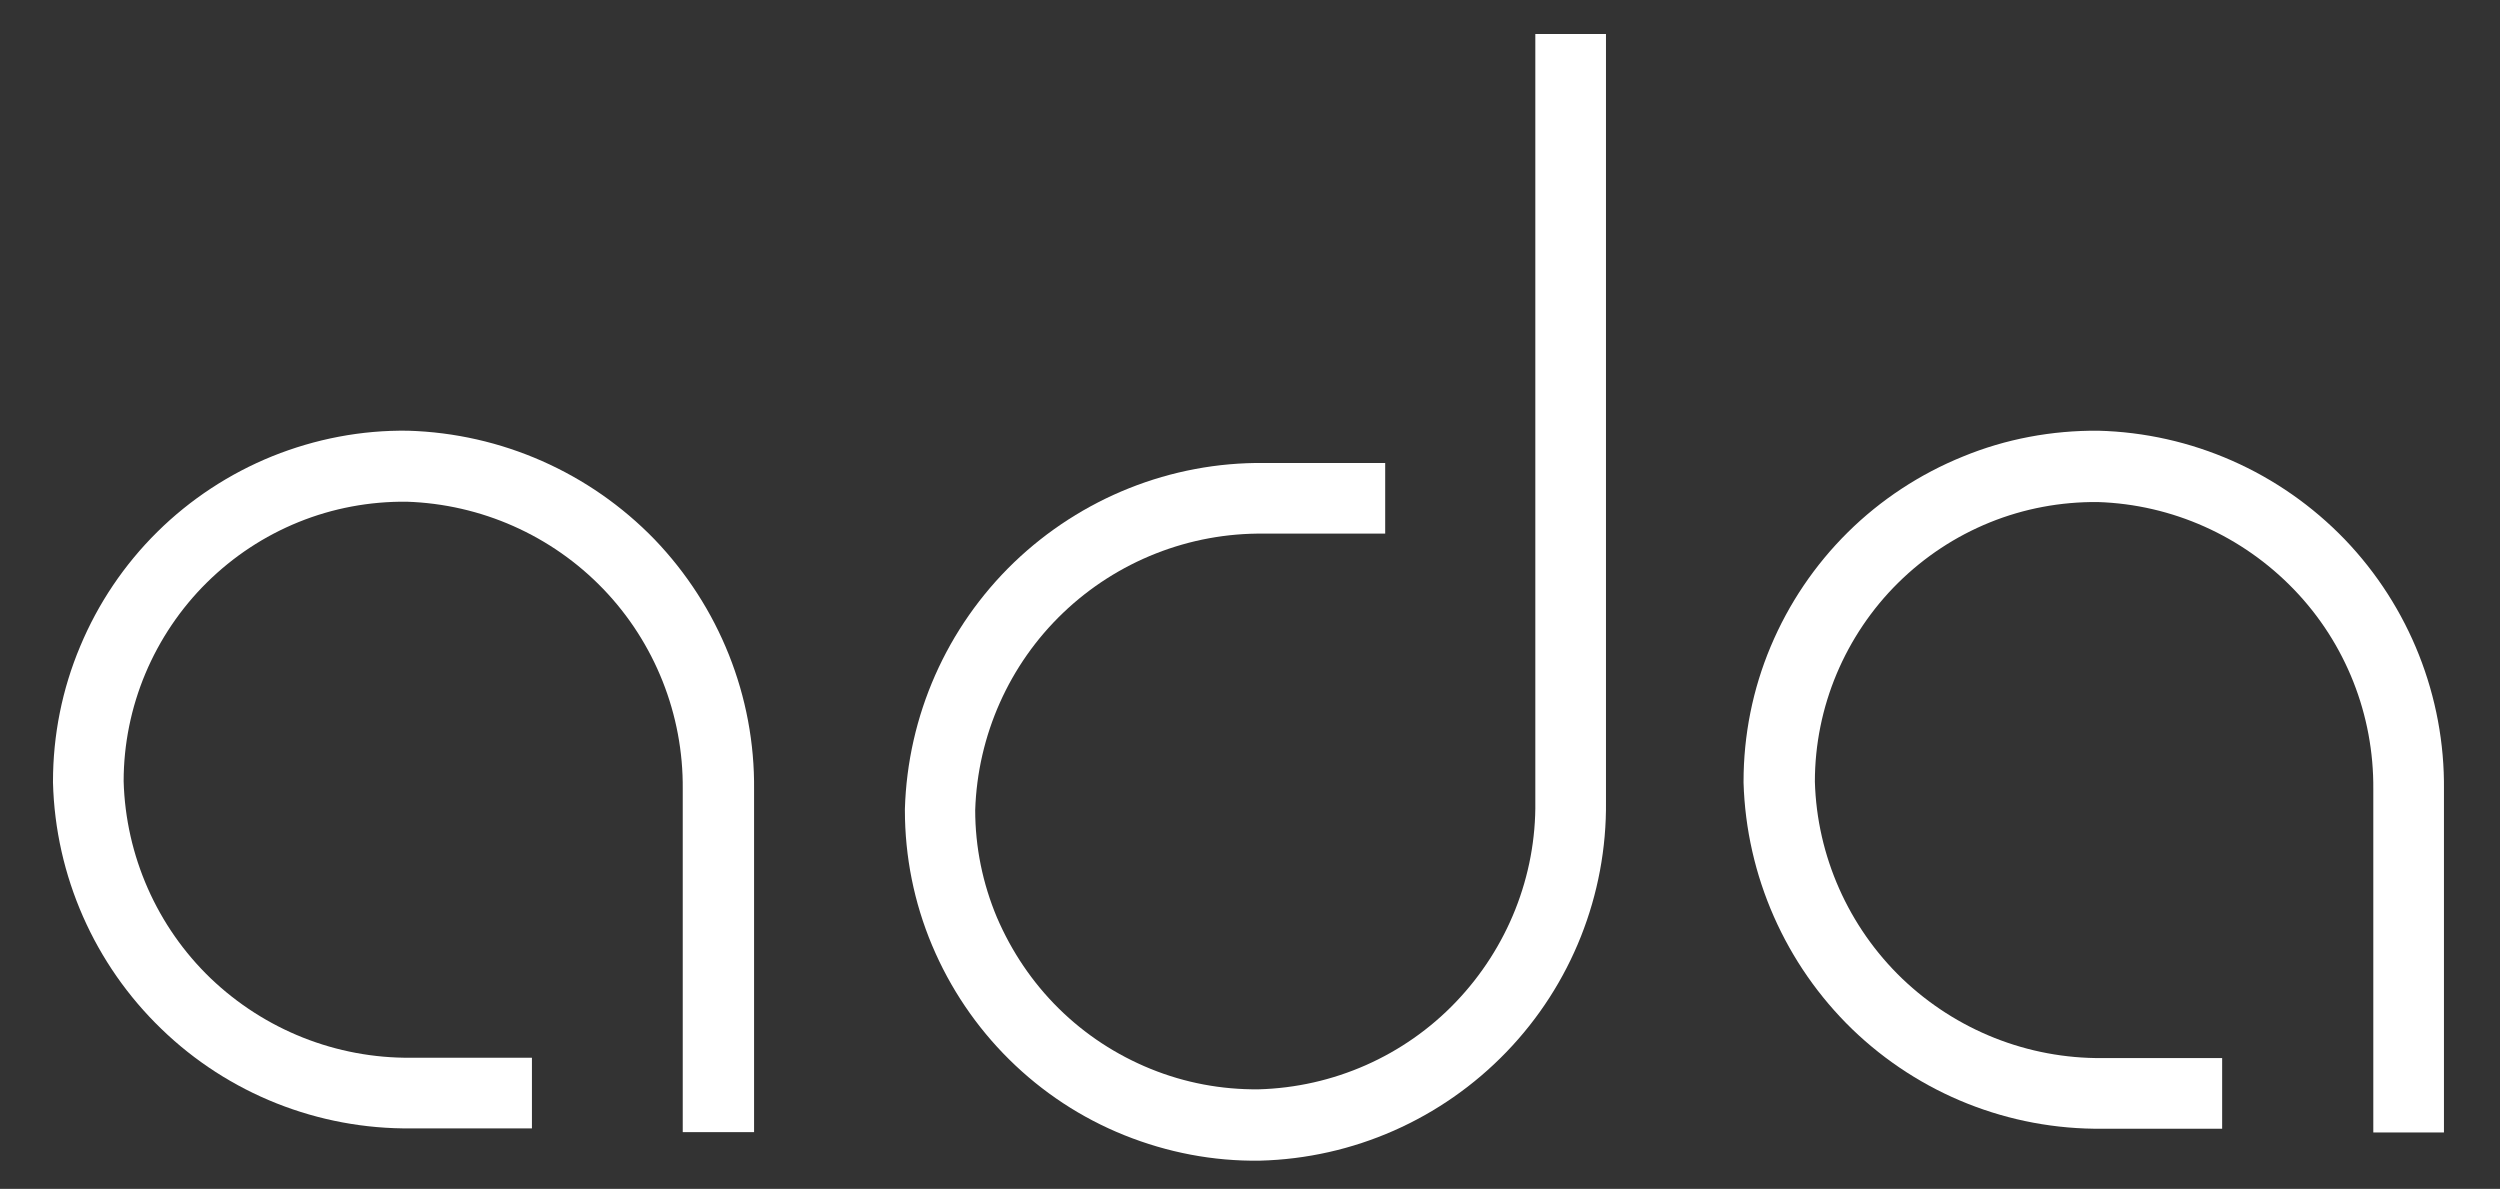
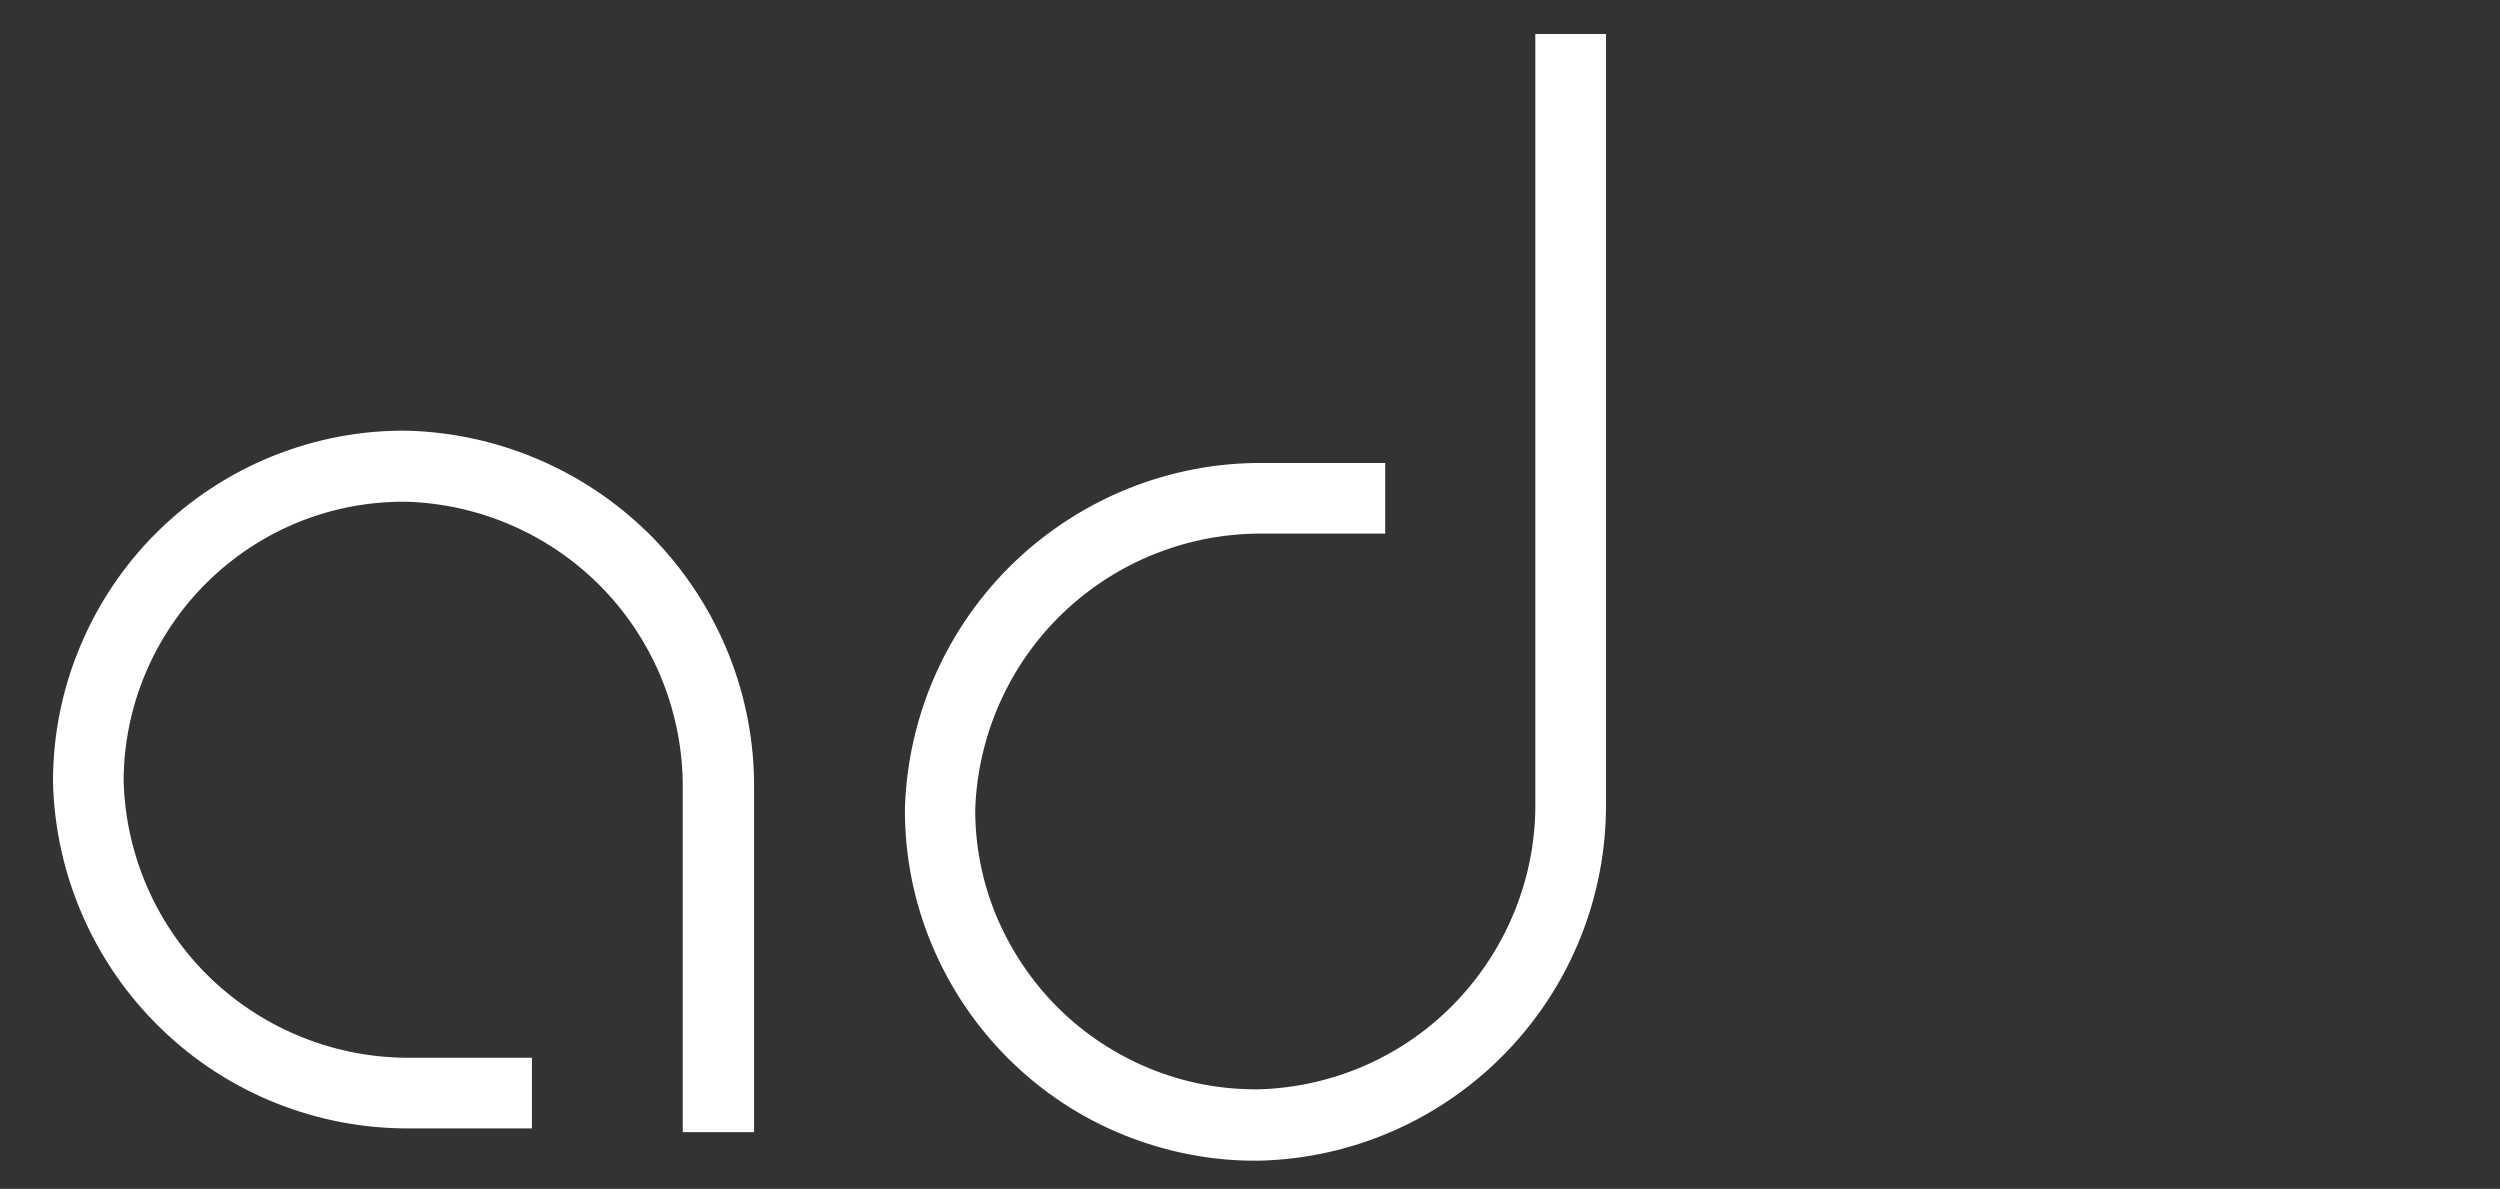
<svg xmlns="http://www.w3.org/2000/svg" version="1.1" x="0px" y="0px" viewBox="0 0 736 350" style="enable-background:new 0 0 736 350;" xml:space="preserve">
  <rect x="0" y="0" width="736" height="350" fill="#333333" stroke="none" />
  <style type="text/css">
	.st0{fill-rule:evenodd;clip-rule:evenodd;fill:#FFFFFF;}
	.st1{display:none;}
	.st2{display:inline;fill-rule:evenodd;clip-rule:evenodd;fill:none;stroke:#FFFF00;stroke-width:4;stroke-miterlimit:10;}
</style>
  <g id="Ebene_1">
    <g>
      <g>
        <path class="st0" d="M120.1,126.8c-13.7-0.2-27.2,2.4-39.9,7.5C67.6,139.4,56,147,46.3,156.6c-9.7,9.6-17.4,21-22.7,33.7     c-5.3,12.6-8,26.1-8,39.8v0.3c0.7,27.4,12.2,53.5,31.9,72.5c19.7,19.1,46.2,29.6,73.6,29.3h35.5v-20.8H121     c-22,0.2-43.1-8.2-59-23.4c-15.8-15.2-25-36.1-25.6-58c0-10.9,2.2-21.7,6.4-31.7c4.2-10,10.4-19.2,18.1-26.8     c7.8-7.7,16.9-13.7,27-17.8c10.1-4.1,20.9-6.1,31.8-6c21.9,0.7,42.7,9.9,57.9,25.7c15.2,15.8,23.6,37,23.4,58.9v101H222V232.5     c0.3-27.5-10.3-53.9-29.3-73.7C173.6,139.1,147.6,127.6,120.1,126.8z" />
-         <path class="st0" d="M690.3,158.8c-19.1-19.8-45.1-31.3-72.6-32c-13.6-0.1-27.2,2.4-39.8,7.6c-12.6,5.1-24.2,12.7-33.9,22.3     c-9.7,9.6-17.4,21-22.7,33.6c-5.3,12.6-8,26.1-8,39.8v0.3c0.8,27.4,12.3,53.5,32,72.6c19.8,19.1,46.2,29.6,73.7,29.3h35.2v-20.8     H619c-22,0.2-43.1-8.2-59-23.4c-15.8-15.2-25.1-36.1-25.7-58c0-10.9,2.2-21.7,6.4-31.7c4.2-10,10.4-19.2,18.1-26.8     c7.8-7.7,16.9-13.7,27-17.8c10.1-4.1,20.9-6.1,31.8-6c21.9,0.7,42.6,10,57.8,25.8c15.2,15.8,23.5,36.9,23.3,58.8v101h20.8V232.5     C719.8,205.1,709.3,178.6,690.3,158.8z" />
        <path class="st0" d="M452,235.9c0.3,22-8.2,43.2-23.4,59.1c-15.2,15.9-36.1,25.1-58.1,25.7c-10.9,0.1-21.6-1.9-31.7-6     c-10.1-4.1-19.3-10.1-27.1-17.8c-7.8-7.7-13.9-16.8-18.2-26.8c-4.2-10-6.4-20.7-6.4-31.6c0.7-22,10-42.9,25.9-58.1     c15.9-15.2,37.2-23.6,59.2-23.3h35.6v-20.8h-35.6c-27.5-0.3-53.9,10.3-73.7,29.3c-19.8,19.1-31.3,45.1-32.1,72.6v0.3     c0,13.7,2.7,27.2,8,39.8c5.3,12.6,13,24,22.7,33.6c9.7,9.6,21.2,17.2,33.9,22.3c12.7,5.1,26.2,7.7,39.9,7.5     c27.5-0.7,53.5-12.2,72.6-32c19.1-19.8,29.6-46.3,29.3-73.7V10h-20.8L452,235.9z" />
      </g>
    </g>
  </g>
  <g id="Ebene_2" class="st1">
    <path class="st2" d="M211.3,335.8c0,0,0-67.7,0-108.8c0-43-40.6-89.7-93.5-89.7c-51.9,0-91.6,43.8-91.6,91.3   c0,40,31.7,92.1,92.7,93.2c26.3,0.5,43.8,0,43.8,0" />
    <path class="st2" d="M709,336.8c0,0,0-67.7,0-108.8c0-43-40.6-90.7-93.5-90.7c-51.9,0-91.6,43.8-91.6,91.3   c0,40,31.7,92.1,92.7,93.2c26.3,0.5,43.8,0,43.8,0" />
    <path class="st2" d="M408.7,146.4c0,0-19.7,0-35.5,0c-63.9,0-96.4,52.4-96.4,91.6c0,60.4,51.6,93,92.1,93   c67.7,0,93.2-61.5,93.2-92.7c0-5.6,0-232.4,0-232.4" />
  </g>
</svg>